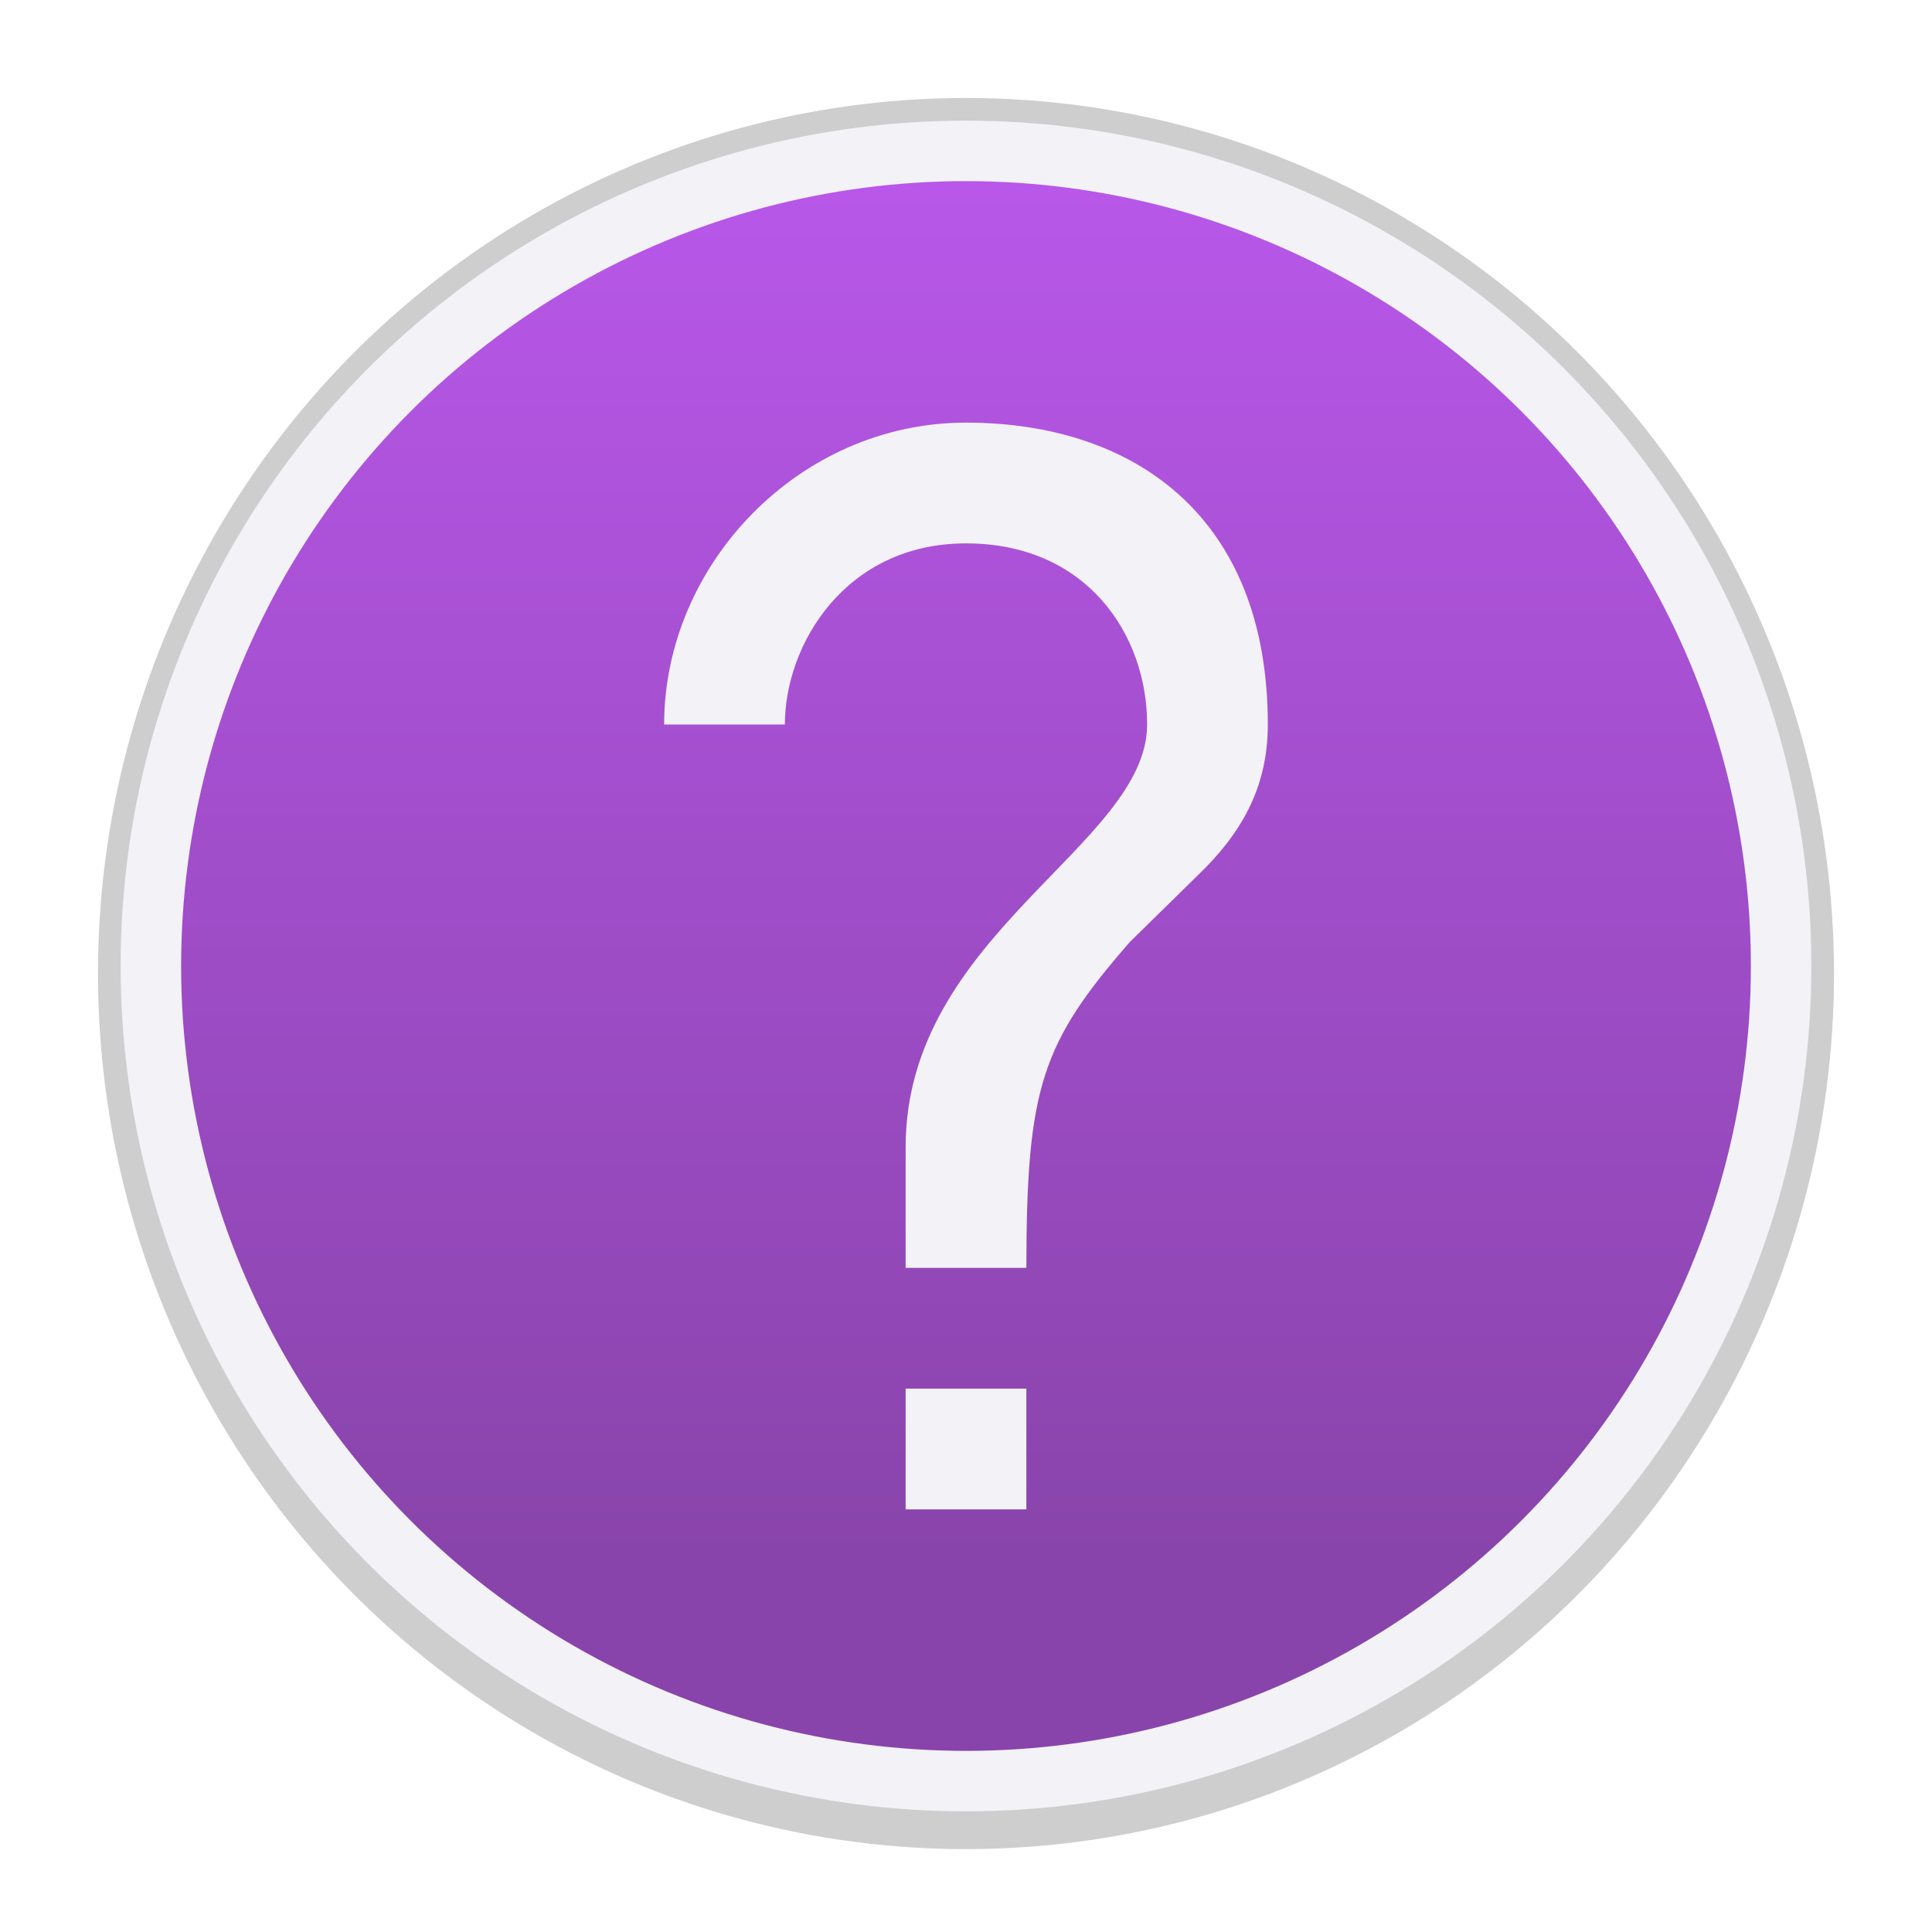
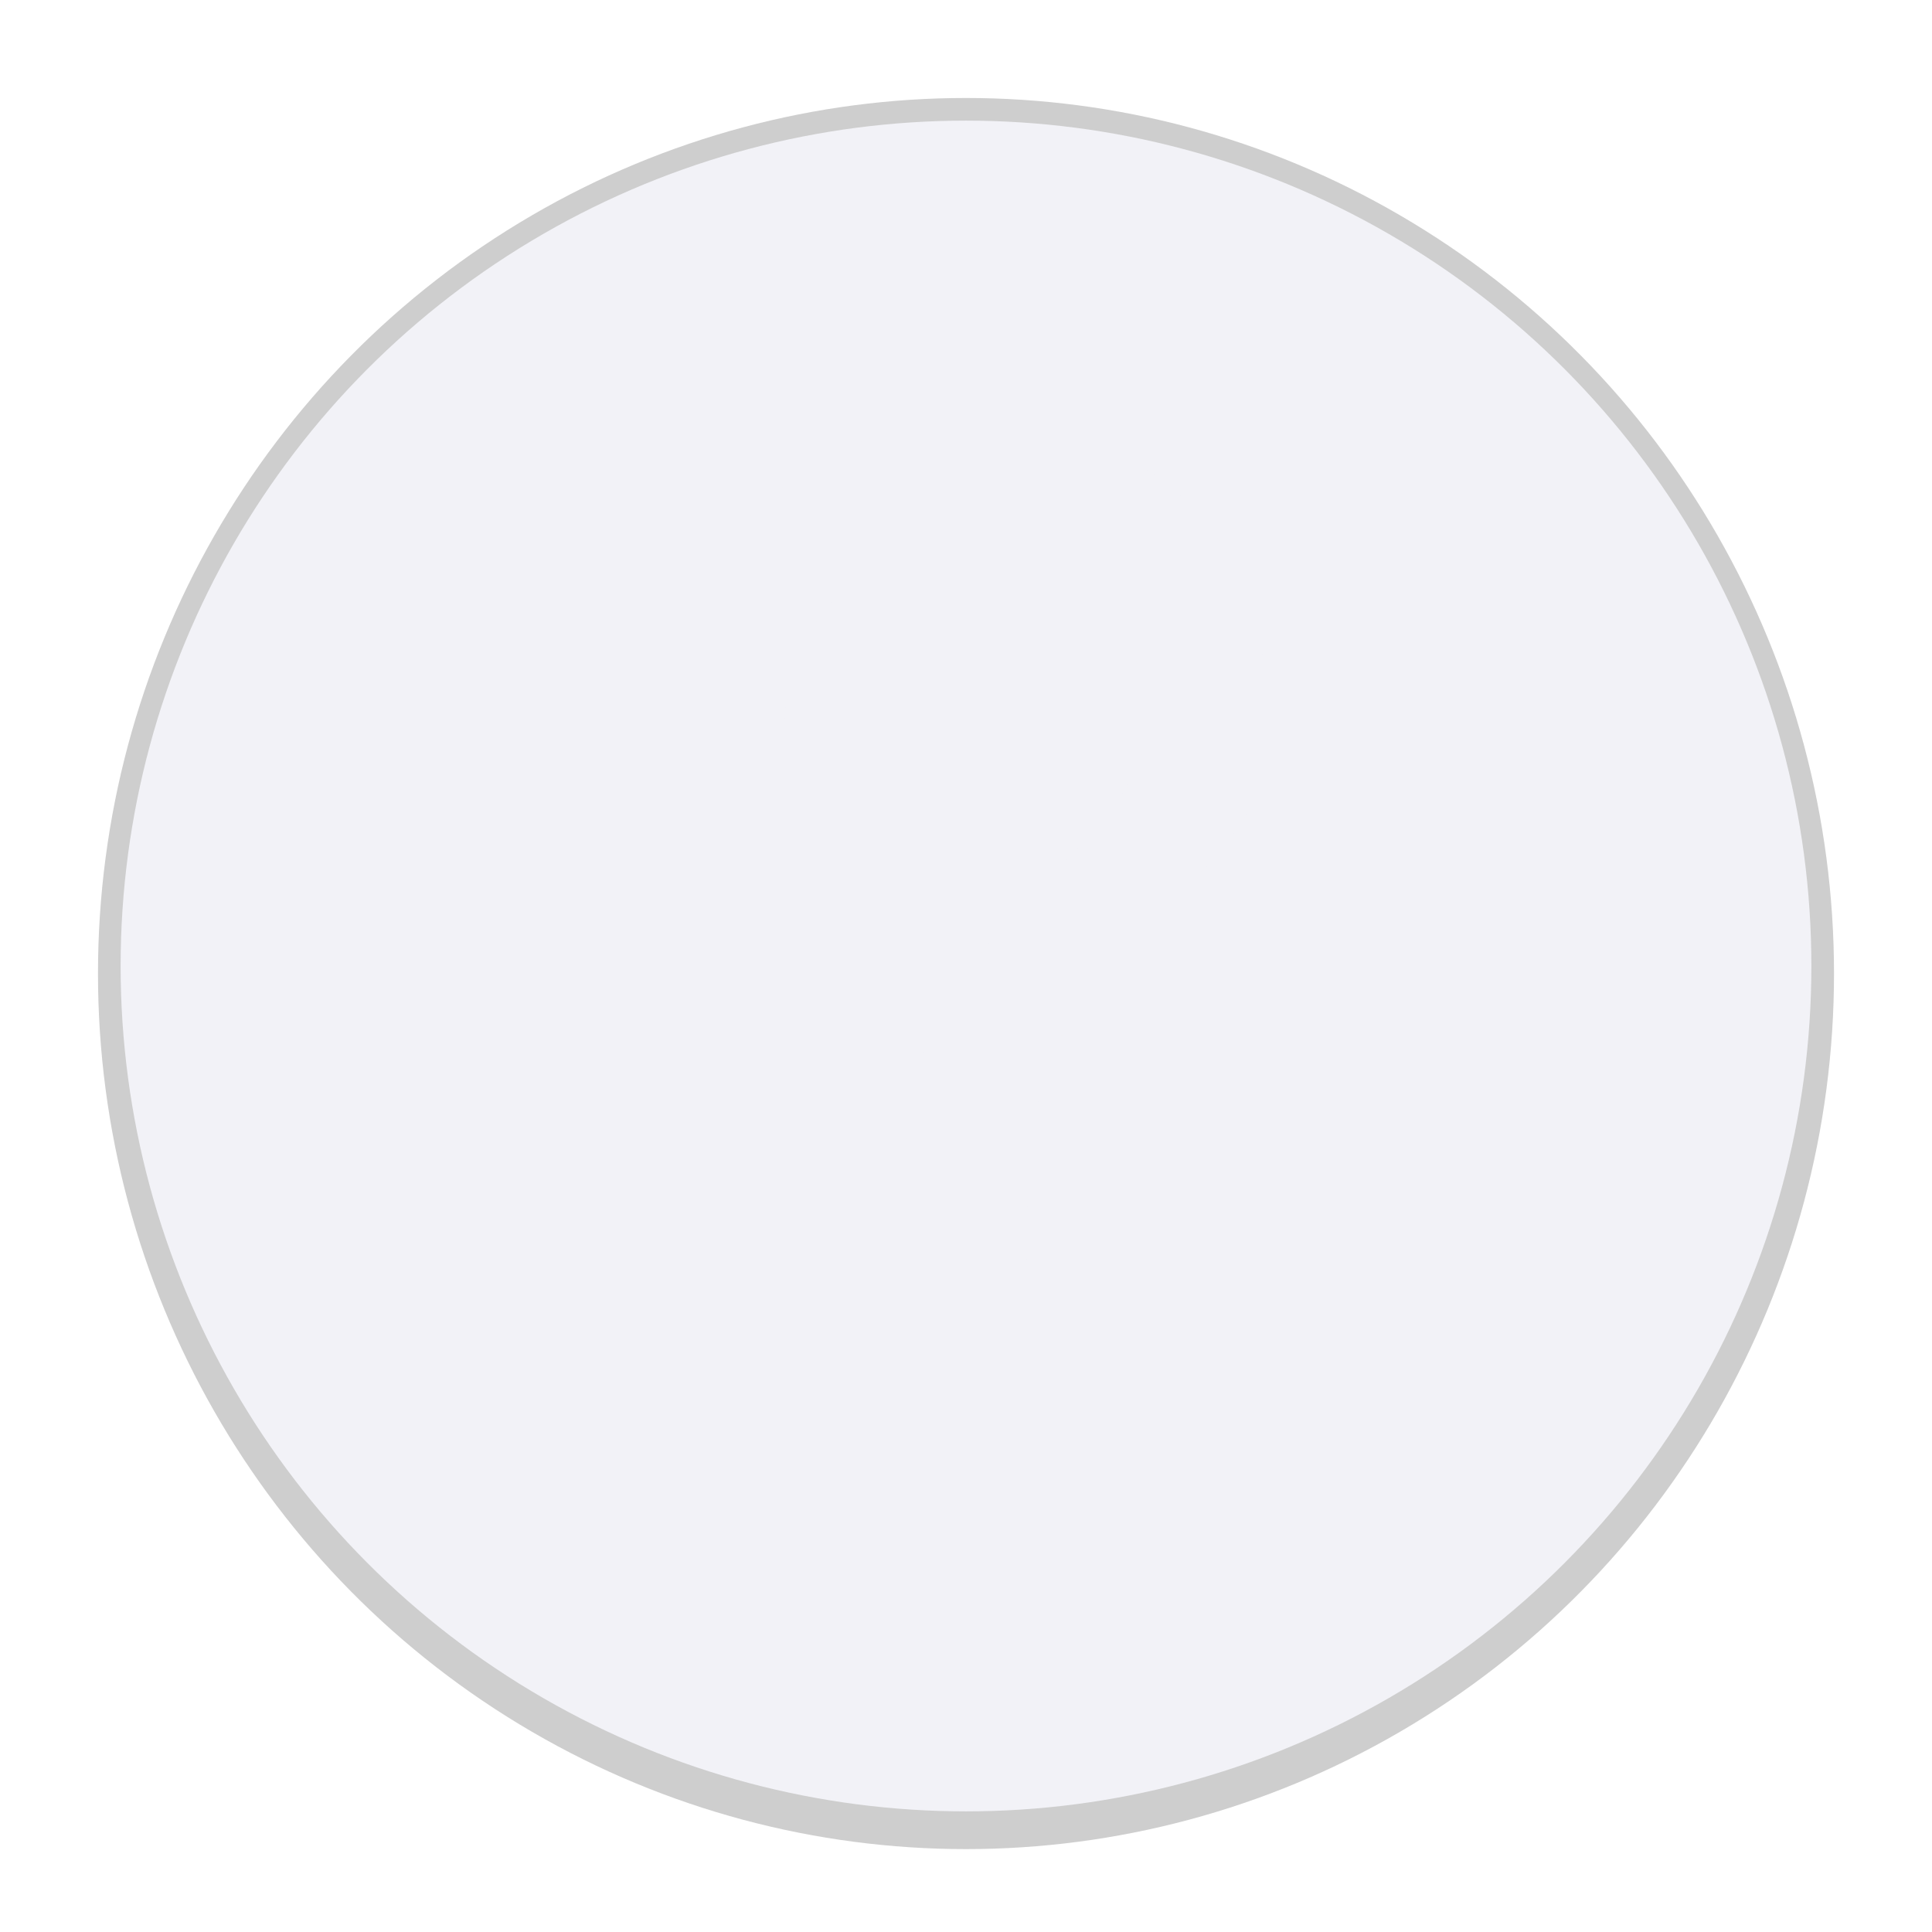
<svg xmlns="http://www.w3.org/2000/svg" height="32" width="32">
  <linearGradient id="a" gradientUnits="userSpaceOnUse" x1="-32.271" x2="-32.271" y1="25.746" y2="-.254">
    <stop offset="0" stop-color="#8944ab" />
    <stop offset="1" stop-color="#bf5af2" />
  </linearGradient>
  <filter id="b" color-interpolation-filters="sRGB" height="1.119" width="1.121" x="-.06" y="-.06">
    <feGaussianBlur stdDeviation=".722" />
  </filter>
  <ellipse cx="16" cy="16.125" filter="url(#b)" opacity=".44" rx="14.377" ry="14.502" stroke-width="1.111" />
  <circle cx="16" cy="16" fill="#f2f2f7" r="14.002" stroke-width="1.077" />
-   <circle cx="16" cy="16" fill="url(#a)" r="13" />
-   <path d="m16 7c-2.763 0-5 2.348-5 5h2c0-1.32 1-3 3-3s3 1.51 3 3c0 2-4 3.479-4 7v2h2c0-3 .261-3.729 1.712-5.396l1.125-1.104c.713-.684 1.162-1.444 1.162-2.5 0-3.466-2.237-5-5-5zm-1 16v2h2v-2z" fill="#f2f2f7" />
+   <path d="m16 7c-2.763 0-5 2.348-5 5h2c0-1.32 1-3 3-3s3 1.51 3 3c0 2-4 3.479-4 7v2h2c0-3 .261-3.729 1.712-5.396l1.125-1.104c.713-.684 1.162-1.444 1.162-2.5 0-3.466-2.237-5-5-5zm-1 16v2v-2z" fill="#f2f2f7" />
</svg>